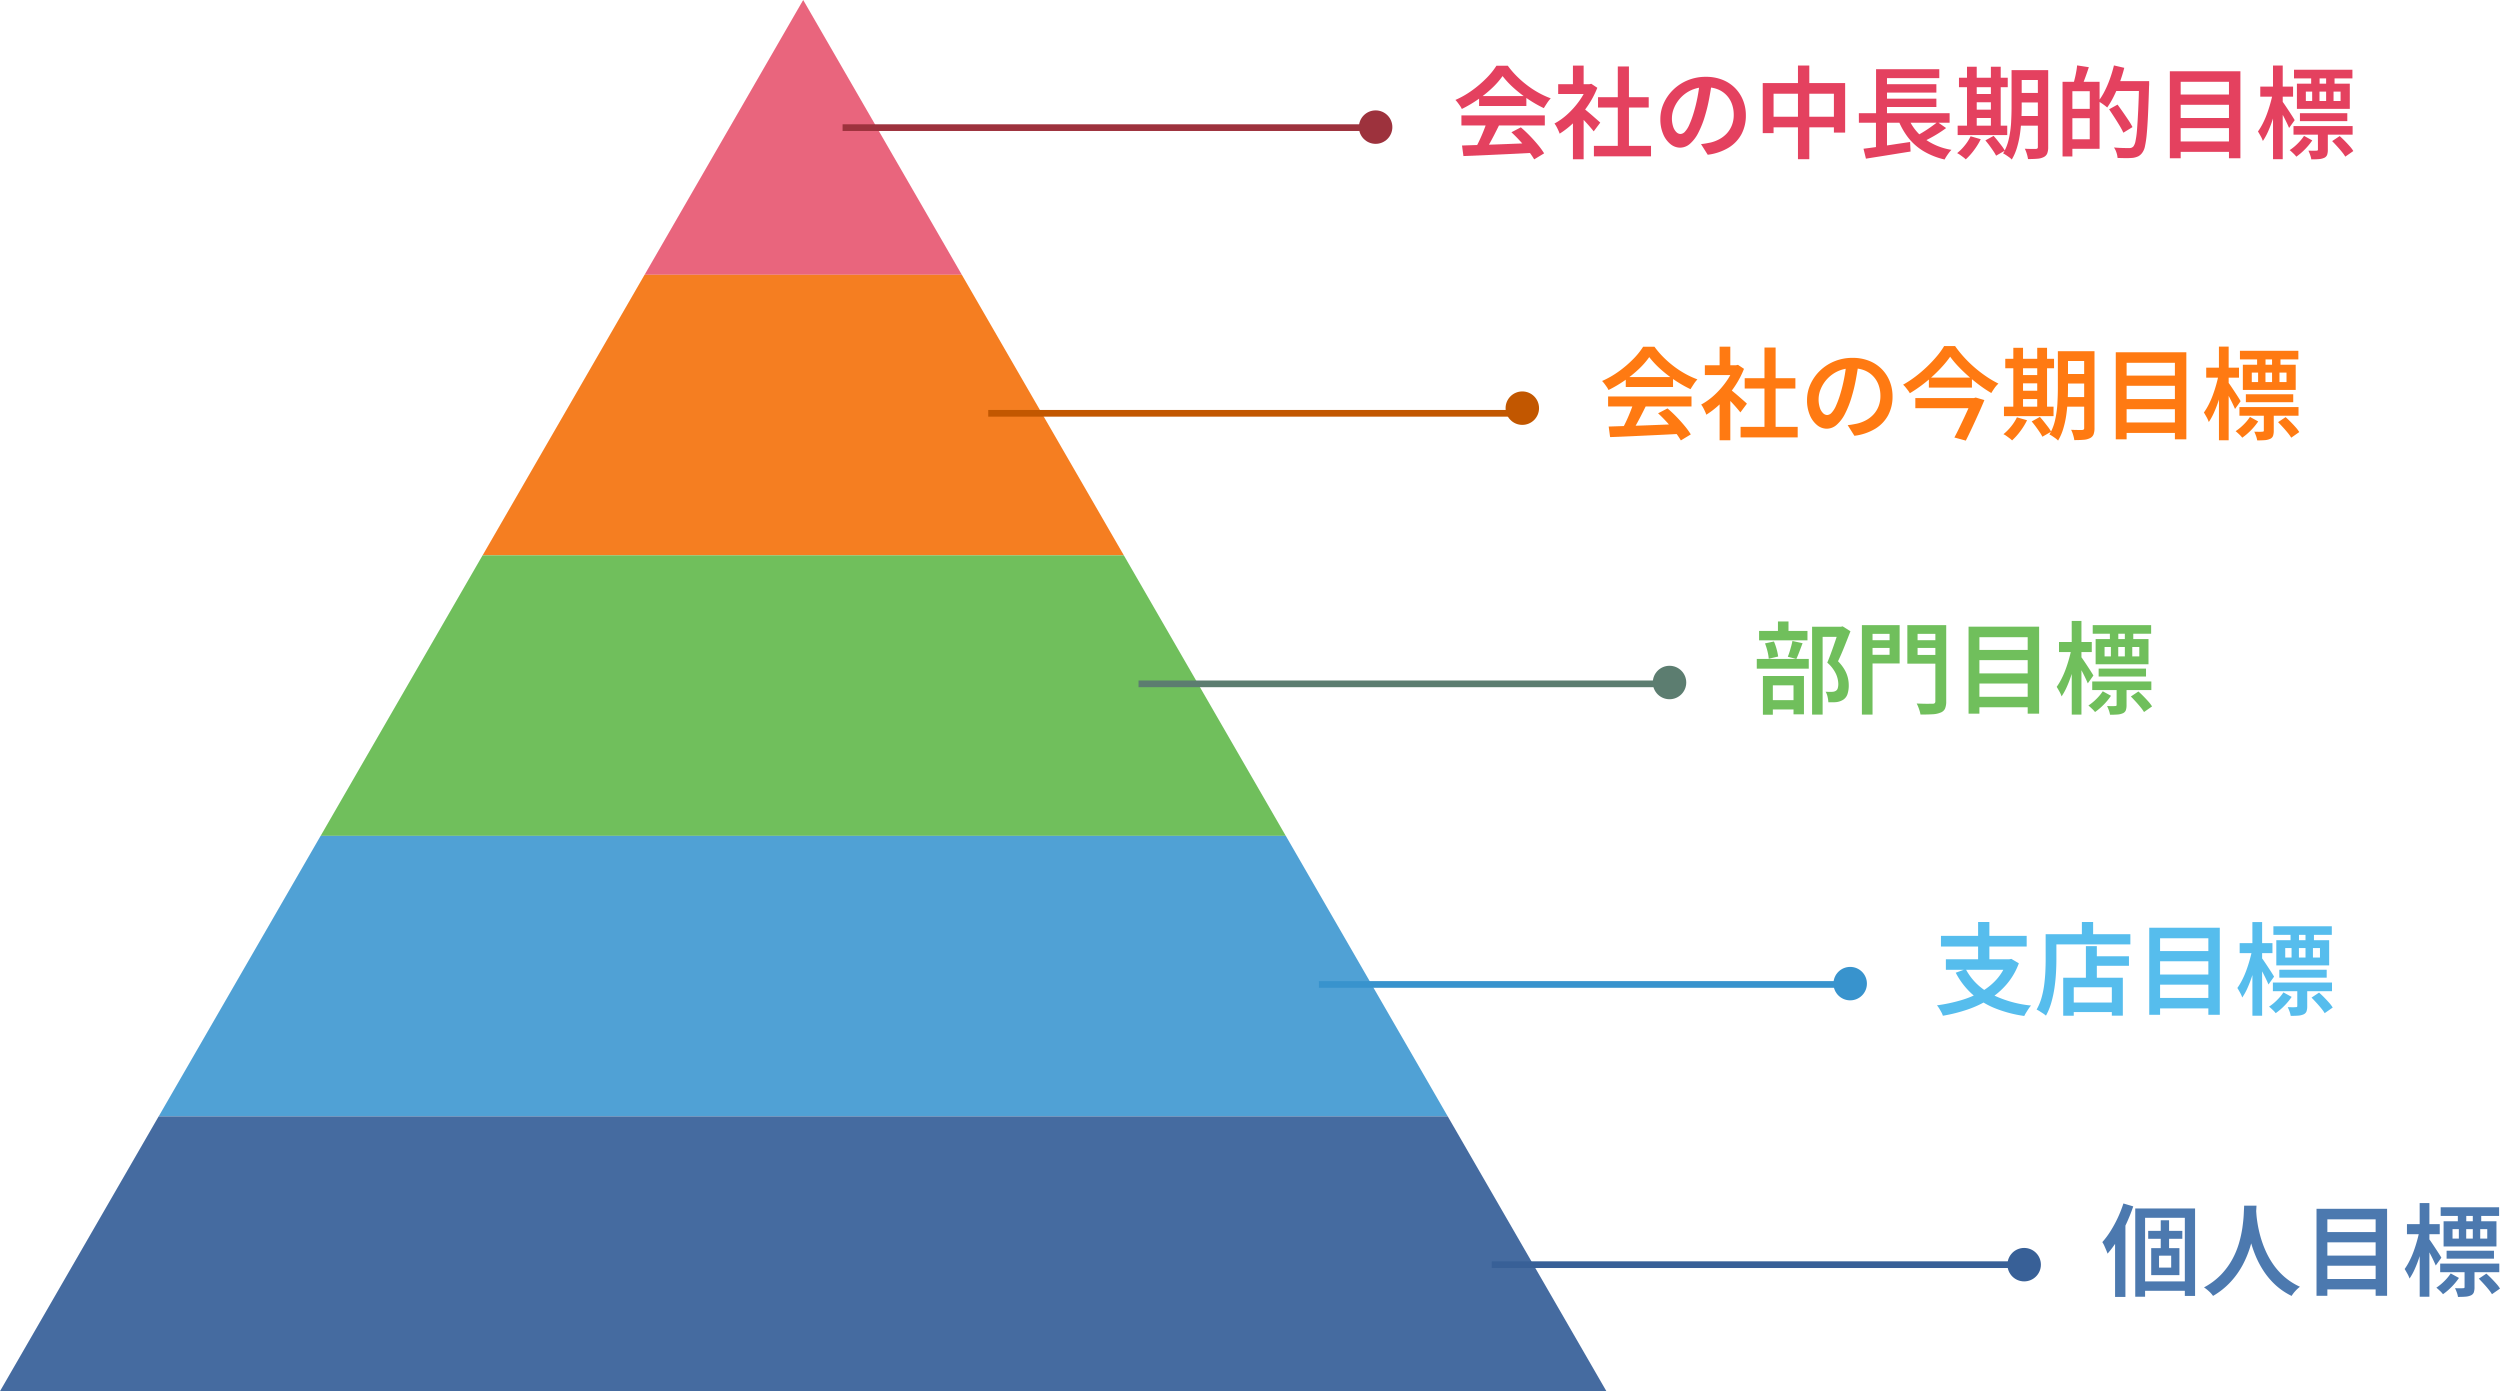
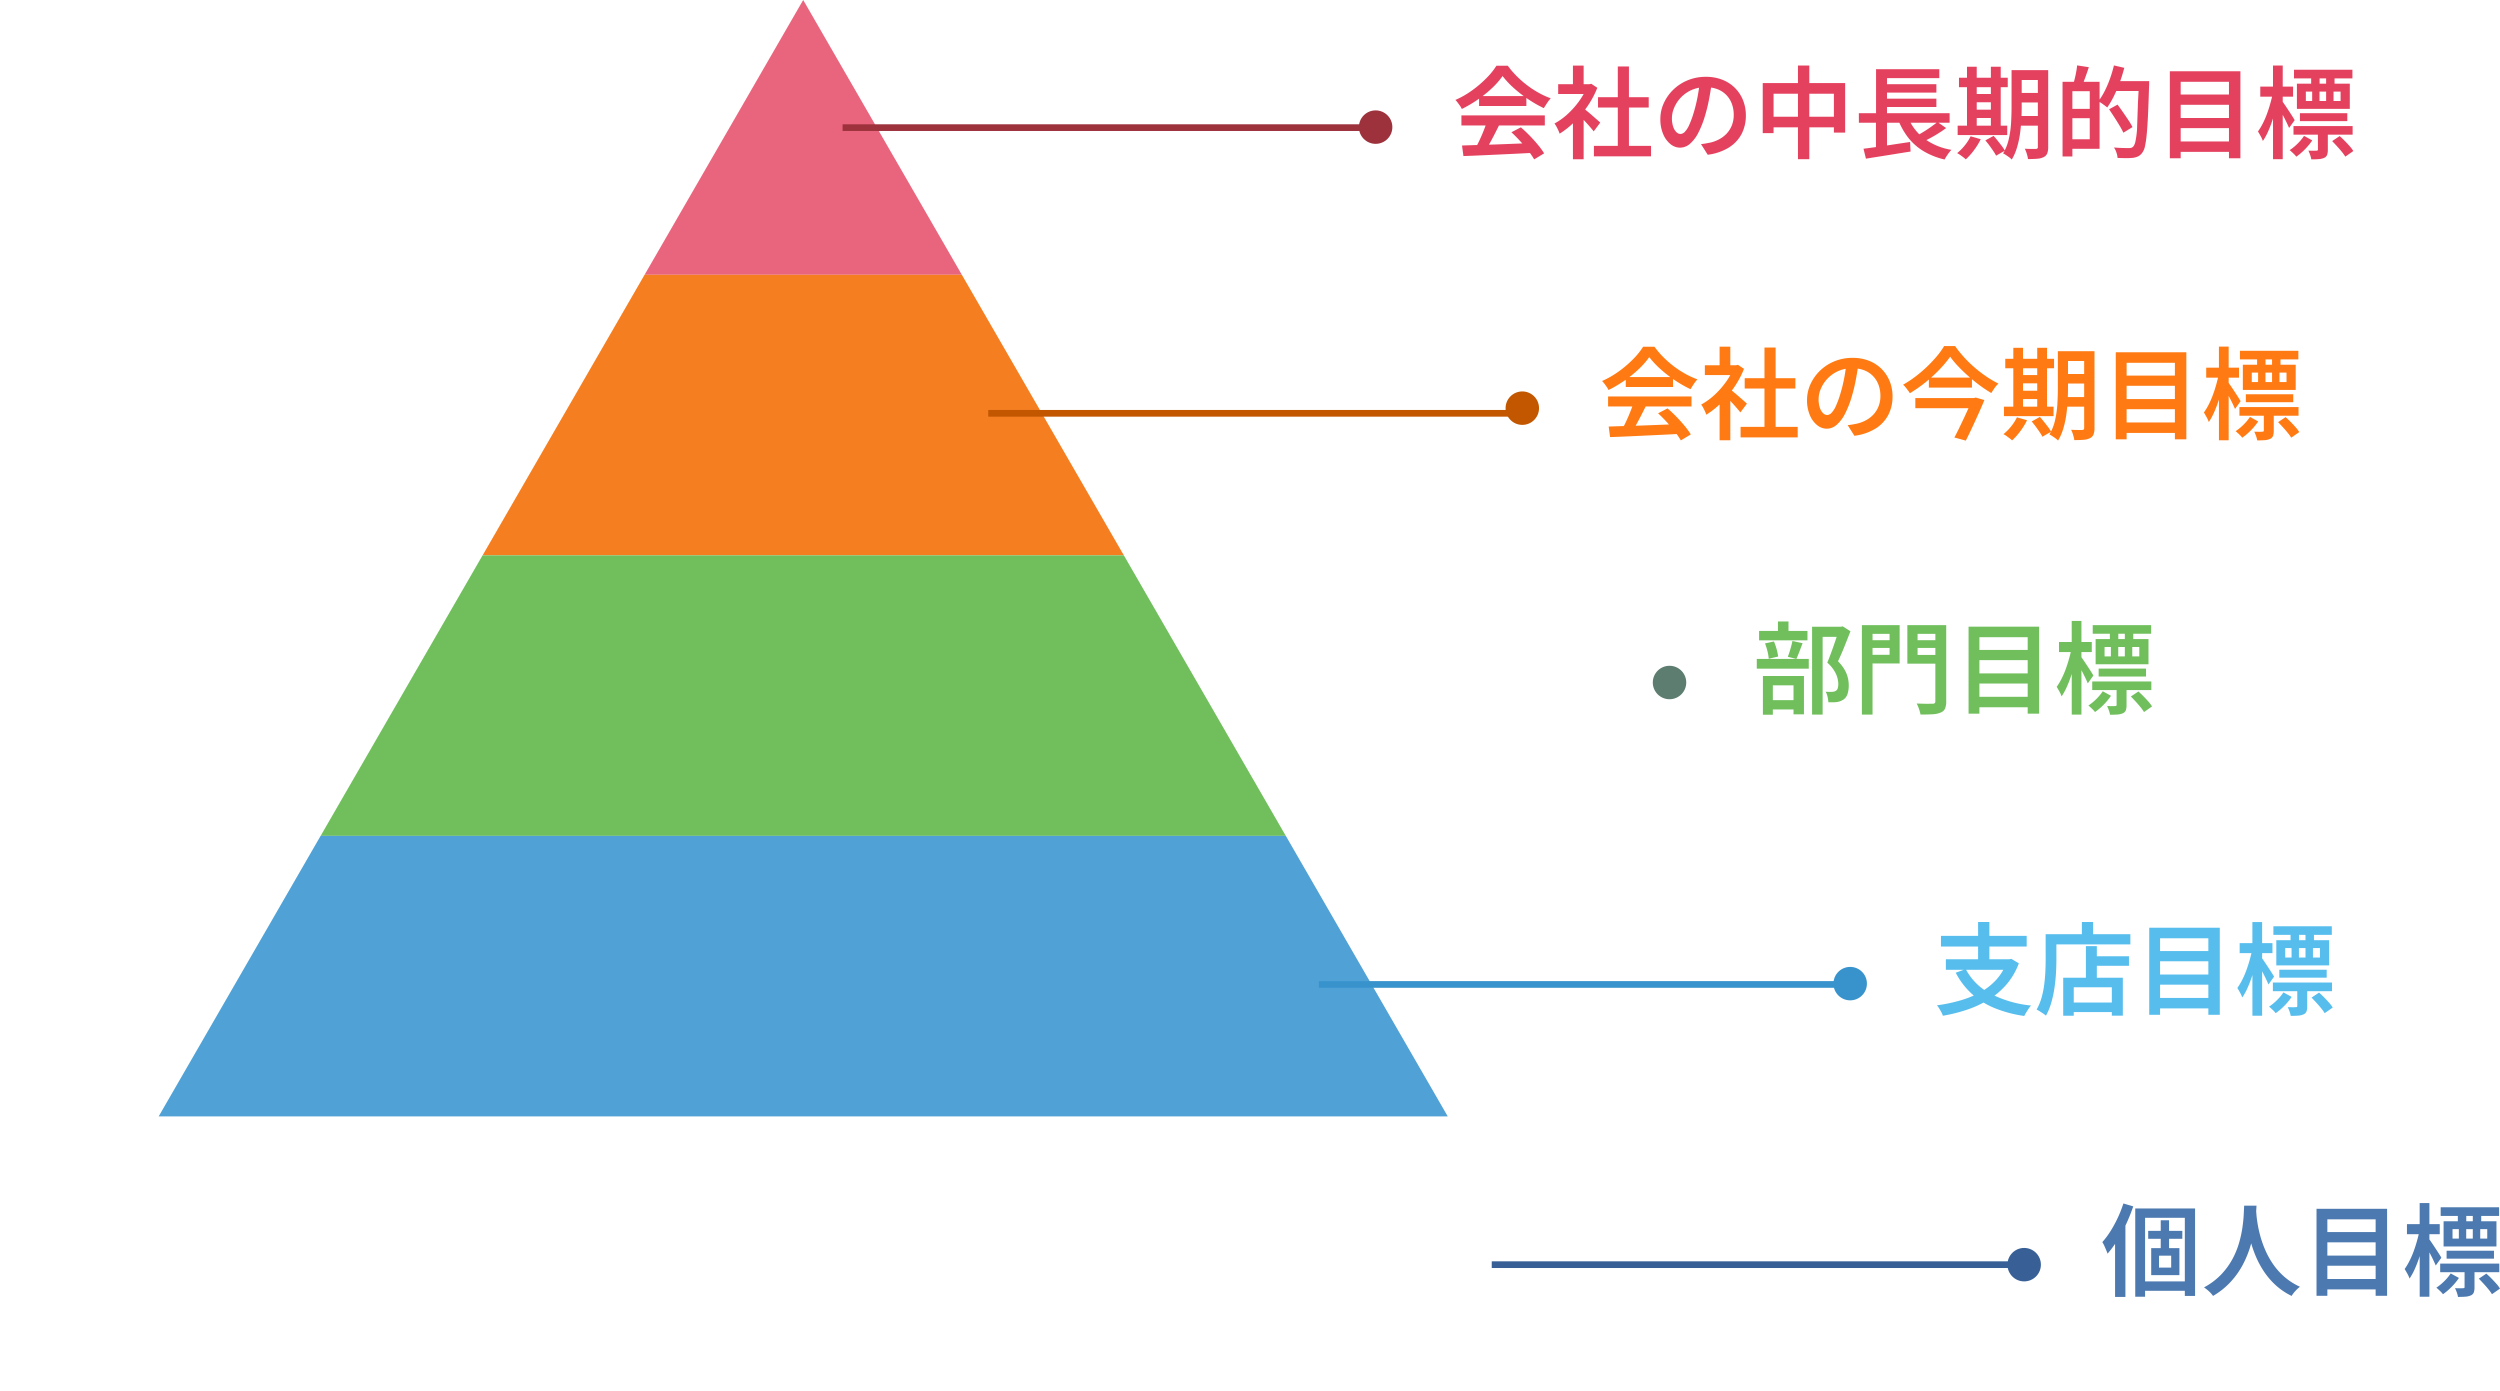
<svg xmlns="http://www.w3.org/2000/svg" id="graph" width="373.61" height="207.904" viewBox="0 0 373.61 207.904">
-   <path id="パス_20000" data-name="パス 20000" d="M1.41-.75Q2.745-.8,4.5-.847T8.2-.975l3.855-.15L12.015.345q-1.86.1-3.743.188T4.68.7Q2.97.78,1.62.825Zm-.09-4.5H13.785v1.5H1.32ZM3.96-8.145h7.065V-6.66H3.96Zm1.155,3.87,1.83.5q-.345.705-.728,1.447T5.452-.907Q5.07-.225,4.725.3L3.315-.165q.33-.57.668-1.282T4.62-2.91Q4.92-3.66,5.115-4.275ZM8.79-2.73l1.41-.735q.69.585,1.35,1.268T12.773-.832A10.822,10.822,0,0,1,13.68.42l-1.485.9A12.131,12.131,0,0,0,11.317.037Q10.77-.675,10.11-1.4T8.79-2.73Zm-1.32-8.4A11.559,11.559,0,0,1,5.918-9.352,17.551,17.551,0,0,1,3.795-7.635,19.1,19.1,0,0,1,1.38-6.21a2.647,2.647,0,0,0-.255-.45Q.96-6.9.78-7.14a3.917,3.917,0,0,0-.36-.42A13.445,13.445,0,0,0,2.91-8.985a16.709,16.709,0,0,0,2.137-1.823,10.782,10.782,0,0,0,1.508-1.868H8.25a13.174,13.174,0,0,0,1.343,1.568,15.178,15.178,0,0,0,1.575,1.373,14.2,14.2,0,0,0,1.718,1.117A12.913,12.913,0,0,0,14.67-7.8a4.851,4.851,0,0,0-.547.7q-.263.4-.488.765a18.3,18.3,0,0,1-2.31-1.32A18.793,18.793,0,0,1,9.15-9.337,13.385,13.385,0,0,1,7.47-11.13ZM21.12-.7h8.535V.87H21.12Zm.615-7.275H29.31v1.545H21.735Zm2.955-4.59h1.665V.06H24.69ZM15.78-9.915h4.935v1.47H15.78Zm2.205,4.95,1.6-1.9V1.3h-1.6Zm0-7.725h1.6v3.465h-1.6Zm1.44,6.27q.195.135.57.443t.8.675l.772.675q.353.308.5.457L21.09-2.865q-.21-.27-.54-.653t-.7-.78q-.375-.4-.72-.75t-.585-.578Zm.705-3.495h.315l.285-.06.9.6A13.938,13.938,0,0,1,20.167-6.63a15.69,15.69,0,0,1-1.972,2.363A12.849,12.849,0,0,1,16-2.52a5.135,5.135,0,0,0-.21-.517Q15.66-3.33,15.51-3.6a2.985,2.985,0,0,0-.285-.435,9.75,9.75,0,0,0,1.995-1.44,12.628,12.628,0,0,0,1.725-1.957A9.638,9.638,0,0,0,20.13-9.615Zm18.63-.36q-.165,1.155-.4,2.437A23.964,23.964,0,0,1,37.74-5.25a14.328,14.328,0,0,1-1.02,2.6A5.406,5.406,0,0,1,35.467-1a2.243,2.243,0,0,1-1.462.57,2.285,2.285,0,0,1-1.455-.54,3.779,3.779,0,0,1-1.087-1.508,5.6,5.6,0,0,1-.413-2.212,5.705,5.705,0,0,1,.525-2.415,6.627,6.627,0,0,1,1.447-2.025,6.758,6.758,0,0,1,2.16-1.387,7.049,7.049,0,0,1,2.678-.5,6.573,6.573,0,0,1,2.467.443,5.491,5.491,0,0,1,1.882,1.23,5.468,5.468,0,0,1,1.2,1.838,6,6,0,0,1,.42,2.25,5.894,5.894,0,0,1-.653,2.805A5.331,5.331,0,0,1,41.265-.435,7.944,7.944,0,0,1,38.13.63L37.125-.96q.42-.045.75-.105t.63-.12a5.348,5.348,0,0,0,1.358-.51,4.309,4.309,0,0,0,1.118-.862,3.87,3.87,0,0,0,.757-1.215,4.166,4.166,0,0,0,.278-1.552,4.722,4.722,0,0,0-.278-1.65,3.753,3.753,0,0,0-.818-1.313,3.677,3.677,0,0,0-1.312-.87,4.78,4.78,0,0,0-1.777-.308,5.061,5.061,0,0,0-2.153.435A5.04,5.04,0,0,0,34.1-7.905a5.016,5.016,0,0,0-.983,1.5,4.017,4.017,0,0,0-.337,1.545,3.9,3.9,0,0,0,.195,1.328,1.95,1.95,0,0,0,.487.795.89.89,0,0,0,.592.263.951.951,0,0,0,.66-.33,3.612,3.612,0,0,0,.653-1.027,14.252,14.252,0,0,0,.653-1.778,23.135,23.135,0,0,0,.57-2.3,23.062,23.062,0,0,0,.345-2.408Zm7.59.195H58.665v7.395h-1.68v-5.8H47.97v5.88H46.35Zm.84,5.025H57.93v1.59H47.19Zm4.425-7.65H53.31v14H51.615Zm9.1,7.125H74.28v1.425H60.72Zm3.435-4.335H72.3v1.26H64.155Zm0,2.16H72.3V-6.51H64.155ZM61.41-.27q.87-.105,2.018-.27T65.85-.9q1.275-.195,2.52-.375L68.445.15Q67.29.33,66.09.525t-2.3.368q-1.1.173-2.017.322Zm6.57-4.92a7.493,7.493,0,0,0,2.377,3.307A9.377,9.377,0,0,0,74.55-.105a4.252,4.252,0,0,0-.36.42Q74,.57,73.823.84t-.293.5A10.892,10.892,0,0,1,70.35.075a8.423,8.423,0,0,1-2.295-2.048A10.925,10.925,0,0,1,66.5-4.83Zm4.485.93,1.29.9q-.54.405-1.17.8t-1.26.727q-.63.338-1.17.608l-1.08-.84q.54-.27,1.163-.645T71.445-3.5Q72.03-3.915,72.465-4.26Zm-9.18-7.9h9.45v1.335H64.92v5.835H63.285Zm-.015,7h1.65V-.12L63.27.06Zm20.94-6.855h3.96v1.47H84.21Zm0,3.405h3.96v1.425H84.21Zm-.015,3.45h3.99v1.44h-3.99Zm3.27-6.855H89.01V-.525a2.6,2.6,0,0,1-.143.952,1.058,1.058,0,0,1-.518.547,2.437,2.437,0,0,1-.937.248q-.578.052-1.417.053a5.248,5.248,0,0,0-.18-.78,4.361,4.361,0,0,0-.3-.765q.525.03,1.005.03h.645A.409.409,0,0,0,87.4-.315a.32.32,0,0,0,.067-.24Zm-3.93,0H85.05V-6.51q0,.87-.053,1.9t-.2,2.1a13.863,13.863,0,0,1-.45,2.062,7.8,7.8,0,0,1-.78,1.793,2.644,2.644,0,0,0-.375-.33Q82.95.84,82.7.675a2.622,2.622,0,0,0-.427-.24,7.31,7.31,0,0,0,.855-2.182A14.921,14.921,0,0,0,83.467-4.2q.068-1.245.068-2.31Zm-7.86,1.14h7.29v1.41h-7.29Zm1.89,2.43H81.21v1.23H77.565Zm.015,2.34h3.645V-4.86H77.58ZM75.48-3.72h7.41v1.41H75.48Zm1.395-8.8H78.33v9.33H76.875Zm3.57,0h1.47v9.33h-1.47ZM77.415-2.13l1.515.435A9.953,9.953,0,0,1,77.91-.037,9.532,9.532,0,0,1,76.695,1.32,3.585,3.585,0,0,0,76.32,1q-.24-.18-.48-.353A2.712,2.712,0,0,0,75.4.39a7.5,7.5,0,0,0,1.14-1.148A6.708,6.708,0,0,0,77.415-2.13Zm2.205.615,1.23-.675q.3.33.615.728t.608.78a4.979,4.979,0,0,1,.457.7l-1.305.75a6.269,6.269,0,0,0-.42-.7q-.27-.4-.577-.817T79.62-1.515Zm12.48-8.76h4.59V-.255H92.1V-1.68h3.12V-8.865H92.1Zm-.945,0h1.47V.885h-1.47Zm.87,4.05h3.93V-4.83h-3.93Zm1.305-6.5,1.755.27q-.24.735-.51,1.477T94.08-9.7l-1.29-.3q.1-.375.217-.855t.2-.968A8.348,8.348,0,0,0,93.33-12.72Zm5.385,2.355h4.455v1.47H98.715Zm3.885,0h1.5v.457a2.046,2.046,0,0,1-.015.278q-.075,2.55-.158,4.32t-.195,2.91a14.348,14.348,0,0,1-.262,1.777,2.406,2.406,0,0,1-.39.938,1.731,1.731,0,0,1-.615.555,2.89,2.89,0,0,1-.765.225,9.7,9.7,0,0,1-1.035.045q-.63,0-1.29-.03a3.115,3.115,0,0,0-.158-.78,2.7,2.7,0,0,0-.382-.78q.735.06,1.35.075t.9.015a1.08,1.08,0,0,0,.368-.052.837.837,0,0,0,.293-.2,2.015,2.015,0,0,0,.315-.817,13.39,13.39,0,0,0,.225-1.717q.09-1.11.173-2.82t.142-4.08ZM98.835-12.72l1.545.36q-.285,1.11-.682,2.2a19.692,19.692,0,0,1-.878,2.048,12.861,12.861,0,0,1-.99,1.68q-.15-.135-.39-.315t-.5-.352a4.007,4.007,0,0,0-.435-.262,9.884,9.884,0,0,0,.938-1.507,15.29,15.29,0,0,0,.795-1.852A19.328,19.328,0,0,0,98.835-12.72Zm-.72,6.555,1.26-.7q.375.51.81,1.133t.818,1.2a10.024,10.024,0,0,1,.607,1.028l-1.365.84a10.587,10.587,0,0,0-.57-1.065q-.36-.6-.773-1.237T98.115-6.165ZM108.33-8.37h8.295v1.53H108.33Zm0,3.51h8.295v1.515H108.33Zm0,3.5h8.295V.2H108.33ZM107.19-11.85h10.545V1.155h-1.71v-11.43H108.81V1.155h-1.62Zm19.44,6.27h7.08v1.185h-7.08Zm-.885-6.495h8.73v1.29h-8.73ZM125.67-3.66h8.835v1.29H125.67Zm5.775,2.25,1.125-.75q.375.33.765.727t.735.787a4.8,4.8,0,0,1,.54.72l-1.2.84A5.5,5.5,0,0,0,132.9.2q-.33-.405-.712-.825T131.445-1.41Zm-3.93-7.4v1.41h5.19v-1.41ZM126.18-9.99h7.905v3.765H126.18Zm3.135,6.945H130.8V-.15a2.408,2.408,0,0,1-.1.78.817.817,0,0,1-.45.465,2.4,2.4,0,0,1-.8.188q-.473.037-1.118.037a3.6,3.6,0,0,0-.173-.66,6.876,6.876,0,0,0-.262-.645q.405.015.75.015a4.1,4.1,0,0,0,.45-.015.3.3,0,0,0,.18-.038.18.18,0,0,0,.045-.142Zm-2.07.855,1.23.675a9.289,9.289,0,0,1-1.1,1.335,9.29,9.29,0,0,1-1.283,1.1,3.892,3.892,0,0,0-.457-.5Q125.34.135,125.1-.06a7.675,7.675,0,0,0,1.2-.99A7.112,7.112,0,0,0,127.245-2.19Zm1.065-9.135h1.26v2.04h-1.26Zm.15,1.845h1.095v2.91H128.46Zm2.085-1.845h1.26v2.04h-1.26Zm0,1.845h1.11v2.91h-1.11Zm-9.84-.075h4.9v1.5h-4.9Zm1.9-3.15h1.455v14H122.61Zm-.03,4.14.915.315q-.165.9-.413,1.852t-.555,1.875a17.845,17.845,0,0,1-.667,1.717,8.812,8.812,0,0,1-.765,1.38,4.109,4.109,0,0,0-.33-.735q-.225-.405-.4-.69a9.026,9.026,0,0,0,.705-1.163,12.731,12.731,0,0,0,.63-1.44q.285-.772.51-1.575T122.58-8.565Zm1.41,1.2q.135.165.4.555t.57.855q.308.465.555.855t.338.555l-.84,1.17q-.135-.33-.353-.787t-.473-.945q-.255-.487-.487-.907l-.382-.69Z" transform="translate(217.08 22.497)" fill="#e4415f" />
+   <path id="パス_20000" data-name="パス 20000" d="M1.41-.75Q2.745-.8,4.5-.847T8.2-.975l3.855-.15L12.015.345q-1.86.1-3.743.188T4.68.7Q2.97.78,1.62.825Zm-.09-4.5H13.785v1.5H1.32ZM3.96-8.145h7.065V-6.66H3.96Zm1.155,3.87,1.83.5q-.345.705-.728,1.447T5.452-.907Q5.07-.225,4.725.3L3.315-.165q.33-.57.668-1.282T4.62-2.91Q4.92-3.66,5.115-4.275ZM8.79-2.73l1.41-.735q.69.585,1.35,1.268T12.773-.832A10.822,10.822,0,0,1,13.68.42l-1.485.9A12.131,12.131,0,0,0,11.317.037Q10.77-.675,10.11-1.4T8.79-2.73Zm-1.32-8.4A11.559,11.559,0,0,1,5.918-9.352,17.551,17.551,0,0,1,3.795-7.635,19.1,19.1,0,0,1,1.38-6.21a2.647,2.647,0,0,0-.255-.45Q.96-6.9.78-7.14a3.917,3.917,0,0,0-.36-.42A13.445,13.445,0,0,0,2.91-8.985a16.709,16.709,0,0,0,2.137-1.823,10.782,10.782,0,0,0,1.508-1.868H8.25a13.174,13.174,0,0,0,1.343,1.568,15.178,15.178,0,0,0,1.575,1.373,14.2,14.2,0,0,0,1.718,1.117A12.913,12.913,0,0,0,14.67-7.8a4.851,4.851,0,0,0-.547.7q-.263.4-.488.765a18.3,18.3,0,0,1-2.31-1.32A18.793,18.793,0,0,1,9.15-9.337,13.385,13.385,0,0,1,7.47-11.13ZM21.12-.7h8.535V.87H21.12Zm.615-7.275H29.31v1.545H21.735Zm2.955-4.59h1.665V.06H24.69ZM15.78-9.915h4.935v1.47H15.78Zm2.205,4.95,1.6-1.9V1.3h-1.6Zm0-7.725h1.6v3.465h-1.6Zm1.44,6.27q.195.135.57.443t.8.675l.772.675q.353.308.5.457L21.09-2.865q-.21-.27-.54-.653t-.7-.78q-.375-.4-.72-.75t-.585-.578Zm.705-3.495h.315l.285-.06.9.6A13.938,13.938,0,0,1,20.167-6.63a15.69,15.69,0,0,1-1.972,2.363A12.849,12.849,0,0,1,16-2.52a5.135,5.135,0,0,0-.21-.517Q15.66-3.33,15.51-3.6a2.985,2.985,0,0,0-.285-.435,9.75,9.75,0,0,0,1.995-1.44,12.628,12.628,0,0,0,1.725-1.957A9.638,9.638,0,0,0,20.13-9.615Zm18.63-.36q-.165,1.155-.4,2.437A23.964,23.964,0,0,1,37.74-5.25a14.328,14.328,0,0,1-1.02,2.6A5.406,5.406,0,0,1,35.467-1a2.243,2.243,0,0,1-1.462.57,2.285,2.285,0,0,1-1.455-.54,3.779,3.779,0,0,1-1.087-1.508,5.6,5.6,0,0,1-.413-2.212,5.705,5.705,0,0,1,.525-2.415,6.627,6.627,0,0,1,1.447-2.025,6.758,6.758,0,0,1,2.16-1.387,7.049,7.049,0,0,1,2.678-.5,6.573,6.573,0,0,1,2.467.443,5.491,5.491,0,0,1,1.882,1.23,5.468,5.468,0,0,1,1.2,1.838,6,6,0,0,1,.42,2.25,5.894,5.894,0,0,1-.653,2.805A5.331,5.331,0,0,1,41.265-.435,7.944,7.944,0,0,1,38.13.63L37.125-.96q.42-.045.75-.105t.63-.12a5.348,5.348,0,0,0,1.358-.51,4.309,4.309,0,0,0,1.118-.862,3.87,3.87,0,0,0,.757-1.215,4.166,4.166,0,0,0,.278-1.552,4.722,4.722,0,0,0-.278-1.65,3.753,3.753,0,0,0-.818-1.313,3.677,3.677,0,0,0-1.312-.87,4.78,4.78,0,0,0-1.777-.308,5.061,5.061,0,0,0-2.153.435A5.04,5.04,0,0,0,34.1-7.905a5.016,5.016,0,0,0-.983,1.5,4.017,4.017,0,0,0-.337,1.545,3.9,3.9,0,0,0,.195,1.328,1.95,1.95,0,0,0,.487.795.89.89,0,0,0,.592.263.951.951,0,0,0,.66-.33,3.612,3.612,0,0,0,.653-1.027,14.252,14.252,0,0,0,.653-1.778,23.135,23.135,0,0,0,.57-2.3,23.062,23.062,0,0,0,.345-2.408Zm7.59.195H58.665v7.395h-1.68v-5.8H47.97v5.88H46.35Zm.84,5.025H57.93v1.59H47.19Zm4.425-7.65H53.31v14H51.615Zm9.1,7.125H74.28v1.425H60.72Zm3.435-4.335H72.3v1.26H64.155Zm0,2.16H72.3V-6.51H64.155ZM61.41-.27q.87-.105,2.018-.27T65.85-.9q1.275-.195,2.52-.375L68.445.15Q67.29.33,66.09.525t-2.3.368q-1.1.173-2.017.322Zm6.57-4.92a7.493,7.493,0,0,0,2.377,3.307A9.377,9.377,0,0,0,74.55-.105a4.252,4.252,0,0,0-.36.42Q74,.57,73.823.84t-.293.5A10.892,10.892,0,0,1,70.35.075a8.423,8.423,0,0,1-2.295-2.048A10.925,10.925,0,0,1,66.5-4.83Zm4.485.93,1.29.9q-.54.405-1.17.8t-1.26.727q-.63.338-1.17.608l-1.08-.84q.54-.27,1.163-.645T71.445-3.5Q72.03-3.915,72.465-4.26Zm-9.18-7.9h9.45v1.335H64.92v5.835H63.285Zm-.015,7h1.65V-.12L63.27.06Zm20.94-6.855h3.96v1.47H84.21Zm0,3.405h3.96v1.425H84.21Zm-.015,3.45h3.99v1.44h-3.99Zm3.27-6.855H89.01V-.525a2.6,2.6,0,0,1-.143.952,1.058,1.058,0,0,1-.518.547,2.437,2.437,0,0,1-.937.248q-.578.052-1.417.053a5.248,5.248,0,0,0-.18-.78,4.361,4.361,0,0,0-.3-.765q.525.03,1.005.03h.645A.409.409,0,0,0,87.4-.315a.32.32,0,0,0,.067-.24Zm-3.93,0H85.05V-6.51q0,.87-.053,1.9t-.2,2.1a13.863,13.863,0,0,1-.45,2.062,7.8,7.8,0,0,1-.78,1.793,2.644,2.644,0,0,0-.375-.33Q82.95.84,82.7.675a2.622,2.622,0,0,0-.427-.24,7.31,7.31,0,0,0,.855-2.182A14.921,14.921,0,0,0,83.467-4.2q.068-1.245.068-2.31Zm-7.86,1.14h7.29v1.41h-7.29Zm1.89,2.43H81.21v1.23H77.565Zm.015,2.34h3.645V-4.86H77.58ZM75.48-3.72h7.41v1.41H75.48Zm1.395-8.8H78.33v9.33H76.875Zm3.57,0h1.47v9.33h-1.47ZM77.415-2.13l1.515.435A9.953,9.953,0,0,1,77.91-.037,9.532,9.532,0,0,1,76.695,1.32,3.585,3.585,0,0,0,76.32,1q-.24-.18-.48-.353A2.712,2.712,0,0,0,75.4.39a7.5,7.5,0,0,0,1.14-1.148A6.708,6.708,0,0,0,77.415-2.13Zm2.205.615,1.23-.675q.3.33.615.728t.608.78a4.979,4.979,0,0,1,.457.7l-1.305.75a6.269,6.269,0,0,0-.42-.7q-.27-.4-.577-.817T79.62-1.515Zm12.48-8.76h4.59V-.255H92.1V-1.68h3.12V-8.865H92.1Zm-.945,0h1.47V.885h-1.47Zm.87,4.05h3.93V-4.83h-3.93Zm1.305-6.5,1.755.27q-.24.735-.51,1.477T94.08-9.7l-1.29-.3q.1-.375.217-.855t.2-.968A8.348,8.348,0,0,0,93.33-12.72Zm5.385,2.355h4.455v1.47H98.715Zm3.885,0h1.5v.457a2.046,2.046,0,0,1-.015.278q-.075,2.55-.158,4.32t-.195,2.91a14.348,14.348,0,0,1-.262,1.777,2.406,2.406,0,0,1-.39.938,1.731,1.731,0,0,1-.615.555,2.89,2.89,0,0,1-.765.225,9.7,9.7,0,0,1-1.035.045q-.63,0-1.29-.03a3.115,3.115,0,0,0-.158-.78,2.7,2.7,0,0,0-.382-.78q.735.06,1.35.075t.9.015a1.08,1.08,0,0,0,.368-.052.837.837,0,0,0,.293-.2,2.015,2.015,0,0,0,.315-.817,13.39,13.39,0,0,0,.225-1.717t.142-4.08ZM98.835-12.72l1.545.36q-.285,1.11-.682,2.2a19.692,19.692,0,0,1-.878,2.048,12.861,12.861,0,0,1-.99,1.68q-.15-.135-.39-.315t-.5-.352a4.007,4.007,0,0,0-.435-.262,9.884,9.884,0,0,0,.938-1.507,15.29,15.29,0,0,0,.795-1.852A19.328,19.328,0,0,0,98.835-12.72Zm-.72,6.555,1.26-.7q.375.51.81,1.133t.818,1.2a10.024,10.024,0,0,1,.607,1.028l-1.365.84a10.587,10.587,0,0,0-.57-1.065q-.36-.6-.773-1.237T98.115-6.165ZM108.33-8.37h8.295v1.53H108.33Zm0,3.51h8.295v1.515H108.33Zm0,3.5h8.295V.2H108.33ZM107.19-11.85h10.545V1.155h-1.71v-11.43H108.81V1.155h-1.62Zm19.44,6.27h7.08v1.185h-7.08Zm-.885-6.495h8.73v1.29h-8.73ZM125.67-3.66h8.835v1.29H125.67Zm5.775,2.25,1.125-.75q.375.33.765.727t.735.787a4.8,4.8,0,0,1,.54.72l-1.2.84A5.5,5.5,0,0,0,132.9.2q-.33-.405-.712-.825T131.445-1.41Zm-3.93-7.4v1.41h5.19v-1.41ZM126.18-9.99h7.905v3.765H126.18Zm3.135,6.945H130.8V-.15a2.408,2.408,0,0,1-.1.78.817.817,0,0,1-.45.465,2.4,2.4,0,0,1-.8.188q-.473.037-1.118.037a3.6,3.6,0,0,0-.173-.66,6.876,6.876,0,0,0-.262-.645q.405.015.75.015a4.1,4.1,0,0,0,.45-.015.3.3,0,0,0,.18-.038.18.18,0,0,0,.045-.142Zm-2.07.855,1.23.675a9.289,9.289,0,0,1-1.1,1.335,9.29,9.29,0,0,1-1.283,1.1,3.892,3.892,0,0,0-.457-.5Q125.34.135,125.1-.06a7.675,7.675,0,0,0,1.2-.99A7.112,7.112,0,0,0,127.245-2.19Zm1.065-9.135h1.26v2.04h-1.26Zm.15,1.845h1.095v2.91H128.46Zm2.085-1.845h1.26v2.04h-1.26Zm0,1.845h1.11v2.91h-1.11Zm-9.84-.075h4.9v1.5h-4.9Zm1.9-3.15h1.455v14H122.61Zm-.03,4.14.915.315q-.165.9-.413,1.852t-.555,1.875a17.845,17.845,0,0,1-.667,1.717,8.812,8.812,0,0,1-.765,1.38,4.109,4.109,0,0,0-.33-.735q-.225-.405-.4-.69a9.026,9.026,0,0,0,.705-1.163,12.731,12.731,0,0,0,.63-1.44q.285-.772.51-1.575T122.58-8.565Zm1.41,1.2q.135.165.4.555t.57.855q.308.465.555.855t.338.555l-.84,1.17q-.135-.33-.353-.787t-.473-.945q-.255-.487-.487-.907l-.382-.69Z" transform="translate(217.08 22.497)" fill="#e4415f" />
  <path id="パス_19999" data-name="パス 19999" d="M1.41-.75Q2.745-.8,4.5-.847T8.2-.975l3.855-.15L12.015.345q-1.86.1-3.743.188T4.68.7Q2.97.78,1.62.825Zm-.09-4.5H13.785v1.5H1.32ZM3.96-8.145h7.065V-6.66H3.96Zm1.155,3.87,1.83.5q-.345.705-.728,1.447T5.452-.907Q5.07-.225,4.725.3L3.315-.165q.33-.57.668-1.282T4.62-2.91Q4.92-3.66,5.115-4.275ZM8.79-2.73l1.41-.735q.69.585,1.35,1.268T12.773-.832A10.822,10.822,0,0,1,13.68.42l-1.485.9A12.131,12.131,0,0,0,11.317.037Q10.77-.675,10.11-1.4T8.79-2.73Zm-1.32-8.4A11.559,11.559,0,0,1,5.918-9.352,17.551,17.551,0,0,1,3.795-7.635,19.1,19.1,0,0,1,1.38-6.21a2.647,2.647,0,0,0-.255-.45Q.96-6.9.78-7.14a3.917,3.917,0,0,0-.36-.42A13.445,13.445,0,0,0,2.91-8.985a16.709,16.709,0,0,0,2.137-1.823,10.782,10.782,0,0,0,1.508-1.868H8.25a13.174,13.174,0,0,0,1.343,1.568,15.178,15.178,0,0,0,1.575,1.373,14.2,14.2,0,0,0,1.718,1.117A12.913,12.913,0,0,0,14.67-7.8a4.851,4.851,0,0,0-.547.7q-.263.4-.488.765a18.3,18.3,0,0,1-2.31-1.32A18.793,18.793,0,0,1,9.15-9.337,13.385,13.385,0,0,1,7.47-11.13ZM21.12-.7h8.535V.87H21.12Zm.615-7.275H29.31v1.545H21.735Zm2.955-4.59h1.665V.06H24.69ZM15.78-9.915h4.935v1.47H15.78Zm2.205,4.95,1.6-1.9V1.3h-1.6Zm0-7.725h1.6v3.465h-1.6Zm1.44,6.27q.195.135.57.443t.8.675l.772.675q.353.308.5.457L21.09-2.865q-.21-.27-.54-.653t-.7-.78q-.375-.4-.72-.75t-.585-.578Zm.705-3.495h.315l.285-.06.9.6A13.938,13.938,0,0,1,20.167-6.63a15.69,15.69,0,0,1-1.972,2.363A12.849,12.849,0,0,1,16-2.52a5.135,5.135,0,0,0-.21-.517Q15.66-3.33,15.51-3.6a2.985,2.985,0,0,0-.285-.435,9.75,9.75,0,0,0,1.995-1.44,12.628,12.628,0,0,0,1.725-1.957A9.638,9.638,0,0,0,20.13-9.615Zm18.63-.36q-.165,1.155-.4,2.437A23.964,23.964,0,0,1,37.74-5.25a14.328,14.328,0,0,1-1.02,2.6A5.406,5.406,0,0,1,35.467-1a2.243,2.243,0,0,1-1.462.57,2.285,2.285,0,0,1-1.455-.54,3.779,3.779,0,0,1-1.087-1.508,5.6,5.6,0,0,1-.413-2.212,5.705,5.705,0,0,1,.525-2.415,6.627,6.627,0,0,1,1.447-2.025,6.758,6.758,0,0,1,2.16-1.387,7.049,7.049,0,0,1,2.678-.5,6.573,6.573,0,0,1,2.467.443,5.491,5.491,0,0,1,1.882,1.23,5.468,5.468,0,0,1,1.2,1.838,6,6,0,0,1,.42,2.25,5.894,5.894,0,0,1-.653,2.805A5.331,5.331,0,0,1,41.265-.435,7.944,7.944,0,0,1,38.13.63L37.125-.96q.42-.045.75-.105t.63-.12a5.348,5.348,0,0,0,1.358-.51,4.309,4.309,0,0,0,1.118-.862,3.87,3.87,0,0,0,.757-1.215,4.166,4.166,0,0,0,.278-1.552,4.722,4.722,0,0,0-.278-1.65,3.753,3.753,0,0,0-.818-1.313,3.677,3.677,0,0,0-1.312-.87,4.78,4.78,0,0,0-1.777-.308,5.061,5.061,0,0,0-2.153.435A5.04,5.04,0,0,0,34.1-7.905a5.016,5.016,0,0,0-.983,1.5,4.017,4.017,0,0,0-.337,1.545,3.9,3.9,0,0,0,.195,1.328,1.95,1.95,0,0,0,.487.795.89.89,0,0,0,.592.263.951.951,0,0,0,.66-.33,3.612,3.612,0,0,0,.653-1.027,14.252,14.252,0,0,0,.653-1.778,23.135,23.135,0,0,0,.57-2.3,23.062,23.062,0,0,0,.345-2.408Zm13.68-.915a14.1,14.1,0,0,1-1.118,1.4Q50.67-9.06,49.89-8.34T48.225-6.952A20.229,20.229,0,0,1,46.41-5.73a2.859,2.859,0,0,0-.27-.42q-.18-.24-.368-.472a2.715,2.715,0,0,0-.368-.383A16.169,16.169,0,0,0,47.28-8.243,19.711,19.711,0,0,0,49.005-9.72a19.9,19.9,0,0,0,1.462-1.56,11.015,11.015,0,0,0,1.073-1.5h1.635a17.125,17.125,0,0,0,1.35,1.68,18.013,18.013,0,0,0,1.6,1.553A19.02,19.02,0,0,0,57.87-8.213,15.12,15.12,0,0,0,59.655-7.17a4.025,4.025,0,0,0-.585.667q-.27.383-.48.742a19.245,19.245,0,0,1-1.748-1.162q-.877-.652-1.7-1.38t-1.522-1.47A13.652,13.652,0,0,1,52.44-11.19ZM49.26-8.07h6.435v1.5H49.26ZM47.235-5.01H56.04v1.515H47.235Zm8.52,0h.24l.27-.075,1.29.375q-.36.885-.833,1.935T55.755-.66Q55.26.405,54.78,1.35L53.07.885q.375-.7.757-1.493t.743-1.56q.36-.772.667-1.462t.518-1.2ZM69.21-12.015h3.96v1.47H69.21Zm0,3.405h3.96v1.425H69.21Zm-.015,3.45h3.99v1.44h-3.99Zm3.27-6.855H74.01V-.525a2.6,2.6,0,0,1-.143.952,1.058,1.058,0,0,1-.518.547,2.437,2.437,0,0,1-.937.248q-.578.052-1.417.053a5.248,5.248,0,0,0-.18-.78,4.361,4.361,0,0,0-.3-.765q.525.03,1.005.03h.645A.409.409,0,0,0,72.4-.315a.32.32,0,0,0,.067-.24Zm-3.93,0H70.05V-6.51q0,.87-.053,1.9t-.2,2.1a13.863,13.863,0,0,1-.45,2.062,7.8,7.8,0,0,1-.78,1.793,2.644,2.644,0,0,0-.375-.33Q67.95.84,67.7.675a2.622,2.622,0,0,0-.427-.24,7.31,7.31,0,0,0,.855-2.182A14.921,14.921,0,0,0,68.467-4.2q.068-1.245.068-2.31Zm-7.86,1.14h7.29v1.41h-7.29Zm1.89,2.43H66.21v1.23H62.565Zm.015,2.34h3.645V-4.86H62.58ZM60.48-3.72h7.41v1.41H60.48Zm1.4-8.8H63.33v9.33H61.875Zm3.57,0h1.47v9.33h-1.47ZM62.415-2.13l1.515.435A9.953,9.953,0,0,1,62.91-.037,9.532,9.532,0,0,1,61.695,1.32,3.585,3.585,0,0,0,61.32,1q-.24-.18-.48-.353A2.712,2.712,0,0,0,60.4.39a7.5,7.5,0,0,0,1.14-1.148A6.708,6.708,0,0,0,62.415-2.13Zm2.205.615,1.23-.675q.3.33.615.728t.608.78a4.979,4.979,0,0,1,.457.7l-1.305.75a6.269,6.269,0,0,0-.42-.7q-.27-.4-.577-.817T64.62-1.515ZM78.33-8.37h8.295v1.53H78.33Zm0,3.51h8.295v1.515H78.33Zm0,3.5h8.295V.2H78.33ZM77.19-11.85H87.735V1.155h-1.71v-11.43H78.81V1.155H77.19ZM96.63-5.58h7.08v1.185H96.63Zm-.885-6.495h8.73v1.29h-8.73ZM95.67-3.66H104.5v1.29H95.67Zm5.775,2.25,1.125-.75q.375.33.765.727t.735.787a4.8,4.8,0,0,1,.54.72l-1.2.84A5.494,5.494,0,0,0,102.9.2q-.33-.405-.713-.825T101.445-1.41Zm-3.93-7.4v1.41h5.19v-1.41ZM96.18-9.99h7.9v3.765h-7.9Zm3.135,6.945H100.8V-.15a2.408,2.408,0,0,1-.105.78.817.817,0,0,1-.45.465,2.4,2.4,0,0,1-.8.188q-.472.037-1.118.037a3.6,3.6,0,0,0-.173-.66A6.872,6.872,0,0,0,97.89.015q.4.015.75.015a4.1,4.1,0,0,0,.45-.015.3.3,0,0,0,.18-.038.18.18,0,0,0,.045-.142Zm-2.07.855,1.23.675a9.287,9.287,0,0,1-1.1,1.335A9.29,9.29,0,0,1,96.09.915a3.892,3.892,0,0,0-.457-.5Q95.34.135,95.1-.06a7.675,7.675,0,0,0,1.2-.99A7.112,7.112,0,0,0,97.245-2.19Zm1.065-9.135h1.26v2.04H98.31Zm.15,1.845h1.1v2.91h-1.1Zm2.085-1.845h1.26v2.04h-1.26Zm0,1.845h1.11v2.91h-1.11Zm-9.84-.075h4.9v1.5h-4.9Zm1.9-3.15h1.455v14H92.61Zm-.03,4.14.915.315q-.165.9-.413,1.852t-.555,1.875a17.845,17.845,0,0,1-.667,1.717,8.812,8.812,0,0,1-.765,1.38,4.109,4.109,0,0,0-.33-.735q-.225-.405-.4-.69a9.026,9.026,0,0,0,.705-1.163,12.731,12.731,0,0,0,.63-1.44q.285-.772.51-1.575T92.58-8.565Zm1.41,1.2q.135.165.4.555t.57.855q.308.465.555.855t.338.555l-.84,1.17q-.135-.33-.353-.787t-.473-.945q-.255-.487-.487-.907l-.382-.69Z" transform="translate(239 64.497)" fill="#ff7a12" />
  <path id="パス_19998" data-name="パス 19998" d="M8.805-11.835h4.41v1.515H10.38V1.3H8.805Zm-7.92.63h7.23V-9.8H.885ZM.54-7.02H8.31v1.455H.54Zm3.165-5.6H5.28v2.3H3.7ZM1.77-9.345,3.105-9.63a8.07,8.07,0,0,1,.4,1.148,8.47,8.47,0,0,1,.232,1.1l-1.41.33a6.579,6.579,0,0,0-.187-1.11A9.472,9.472,0,0,0,1.77-9.345Zm4.1-.36,1.515.33q-.24.63-.48,1.267T6.45-7.02L5.175-7.35a7.43,7.43,0,0,0,.262-.727q.128-.412.247-.847T5.865-9.7ZM2-.87H6.72V.525H2Zm-.54-3.6H7.59V1.26H6.03V-3.075H2.94V1.32H1.455ZM12.8-11.835h.315l.255-.06,1.17.735q-.42,1.08-.907,2.295t-.953,2.19a6.106,6.106,0,0,1,1.005,1.3,4.647,4.647,0,0,1,.472,1.193,4.854,4.854,0,0,1,.128,1.072,4.108,4.108,0,0,1-.188,1.335,1.592,1.592,0,0,1-.608.825,2.434,2.434,0,0,1-1.02.375,5.314,5.314,0,0,1-.585.03h-.645a4.943,4.943,0,0,0-.113-.788,2.609,2.609,0,0,0-.293-.788q.27.015.51.022a3.728,3.728,0,0,0,.42-.007,1.294,1.294,0,0,0,.315-.038.932.932,0,0,0,.27-.112.642.642,0,0,0,.292-.39,2.283,2.283,0,0,0,.083-.66,3.84,3.84,0,0,0-.338-1.455,5.152,5.152,0,0,0-1.312-1.71q.24-.555.488-1.222t.48-1.335q.232-.668.427-1.26t.33-1Zm4.23,2.01H20.91V-8.67H17.025Zm6.93,0H27.87V-8.67H23.955Zm3.27-2.25h1.62V-.7a2.725,2.725,0,0,1-.18,1.11A1.168,1.168,0,0,1,28.02.99a3.457,3.457,0,0,1-1.2.255q-.735.045-1.815.045a3.454,3.454,0,0,0-.12-.525q-.09-.3-.21-.607a3.948,3.948,0,0,0-.24-.518l.967.03q.487.015.87.007t.533-.007a.5.5,0,0,0,.33-.083.411.411,0,0,0,.09-.308Zm-10.065,0h4.725v5.73H17.16v-1.3h3.225v-3.12H17.16Zm10.92,0v1.305H24.57v3.15h3.51v1.305H23.04v-5.76Zm-11.835,0h1.59V1.3h-1.59ZM33.33-8.37h8.295v1.53H33.33Zm0,3.51h8.295v1.515H33.33Zm0,3.5h8.295V.2H33.33ZM32.19-11.85H42.735V1.155h-1.71v-11.43H33.81V1.155H32.19ZM51.63-5.58h7.08v1.185H51.63Zm-.885-6.495h8.73v1.29h-8.73ZM50.67-3.66h8.835v1.29H50.67Zm5.775,2.25,1.125-.75q.375.33.765.727t.735.787a4.8,4.8,0,0,1,.54.72l-1.2.84A5.494,5.494,0,0,0,57.9.2q-.33-.405-.713-.825T56.445-1.41Zm-3.93-7.4v1.41h5.19v-1.41ZM51.18-9.99h7.9v3.765h-7.9Zm3.135,6.945H55.8V-.15a2.408,2.408,0,0,1-.1.78.817.817,0,0,1-.45.465,2.4,2.4,0,0,1-.8.188q-.472.037-1.117.037a3.6,3.6,0,0,0-.173-.66A6.873,6.873,0,0,0,52.89.015q.405.015.75.015a4.1,4.1,0,0,0,.45-.015.3.3,0,0,0,.18-.038.18.18,0,0,0,.045-.142Zm-2.07.855,1.23.675a9.288,9.288,0,0,1-1.1,1.335A9.29,9.29,0,0,1,51.09.915a3.893,3.893,0,0,0-.458-.5Q50.34.135,50.1-.06a7.675,7.675,0,0,0,1.2-.99A7.112,7.112,0,0,0,52.245-2.19Zm1.065-9.135h1.26v2.04H53.31Zm.15,1.845h1.1v2.91h-1.1Zm2.085-1.845h1.26v2.04h-1.26Zm0,1.845h1.11v2.91h-1.11Zm-9.84-.075h4.9v1.5h-4.9Zm1.9-3.15h1.455v14H47.61Zm-.03,4.14.915.315q-.165.9-.412,1.852t-.555,1.875a17.845,17.845,0,0,1-.667,1.717,8.812,8.812,0,0,1-.765,1.38,4.109,4.109,0,0,0-.33-.735q-.225-.405-.4-.69a9.025,9.025,0,0,0,.7-1.163,12.733,12.733,0,0,0,.63-1.44q.285-.772.51-1.575T47.58-8.565Zm1.41,1.2q.135.165.4.555t.57.855q.307.465.555.855t.337.555l-.84,1.17q-.135-.33-.352-.787t-.472-.945q-.255-.487-.488-.907l-.382-.69Z" transform="translate(262 105.497)" fill="#70bf5c" />
  <path id="パス_19997" data-name="パス 19997" d="M4.77-5.67A8.681,8.681,0,0,0,8.43-2.017,16.8,16.8,0,0,0,14.535-.225a2.957,2.957,0,0,0-.367.465Q13.98.525,13.8.817a5.237,5.237,0,0,0-.285.518A18.659,18.659,0,0,1,9.045.142a11.583,11.583,0,0,1-3.383-2.13A11.4,11.4,0,0,1,3.27-5.13ZM1.8-7.14h9.66v1.575H1.8Zm-.735-3.495h12.81v1.59H1.065Zm5.55-2.07H8.3V-6.42H6.615Zm4.32,5.565h.345l.3-.06,1.125.66A10.3,10.3,0,0,1,10.89-3.413,11.453,11.453,0,0,1,8.265-1.155,15.565,15.565,0,0,1,5.025.375,23.808,23.808,0,0,1,1.35,1.3,2.461,2.461,0,0,0,1.132.787Q.975.495.8.21A2.958,2.958,0,0,0,.465-.255,24.191,24.191,0,0,0,4-1,14.2,14.2,0,0,0,7.043-2.265,9.237,9.237,0,0,0,9.413-4.17a7.711,7.711,0,0,0,1.522-2.67ZM23.49-7.59h5.67v1.425H23.49ZM20.19-.675h7.2V.75h-7.2ZM22.725-9.1H24.36V-3.57H22.725ZM19.335-4.38h8.91V1.29H26.6V-2.955H20.91V1.3H19.335Zm2.79-8.325h1.68v2.685h-1.68ZM17.49-10.89H29.37v1.53H17.49Zm-.78,0h1.605v3.81q0,.9-.06,1.987t-.225,2.22a16.756,16.756,0,0,1-.473,2.2,9.174,9.174,0,0,1-.8,1.958,4.1,4.1,0,0,0-.412-.315Q16.08.8,15.818.63A4.171,4.171,0,0,0,15.36.375a7.792,7.792,0,0,0,.735-1.763,13.309,13.309,0,0,0,.4-1.957q.128-1,.173-1.965t.045-1.77ZM33.33-8.37h8.295v1.53H33.33Zm0,3.51h8.295v1.515H33.33Zm0,3.5h8.295V.2H33.33ZM32.19-11.85H42.735V1.155h-1.71v-11.43H33.81V1.155H32.19ZM51.63-5.58h7.08v1.185H51.63Zm-.885-6.495h8.73v1.29h-8.73ZM50.67-3.66h8.835v1.29H50.67Zm5.775,2.25,1.125-.75q.375.33.765.727t.735.787a4.8,4.8,0,0,1,.54.72l-1.2.84A5.494,5.494,0,0,0,57.9.2q-.33-.405-.713-.825T56.445-1.41Zm-3.93-7.4v1.41h5.19v-1.41ZM51.18-9.99h7.9v3.765h-7.9Zm3.135,6.945H55.8V-.15a2.408,2.408,0,0,1-.1.78.817.817,0,0,1-.45.465,2.4,2.4,0,0,1-.8.188q-.472.037-1.117.037a3.6,3.6,0,0,0-.173-.66A6.873,6.873,0,0,0,52.89.015q.405.015.75.015a4.1,4.1,0,0,0,.45-.015.3.3,0,0,0,.18-.038.18.18,0,0,0,.045-.142Zm-2.07.855,1.23.675a9.288,9.288,0,0,1-1.1,1.335A9.29,9.29,0,0,1,51.09.915a3.893,3.893,0,0,0-.458-.5Q50.34.135,50.1-.06a7.675,7.675,0,0,0,1.2-.99A7.112,7.112,0,0,0,52.245-2.19Zm1.065-9.135h1.26v2.04H53.31Zm.15,1.845h1.1v2.91h-1.1Zm2.085-1.845h1.26v2.04h-1.26Zm0,1.845h1.11v2.91h-1.11Zm-9.84-.075h4.9v1.5h-4.9Zm1.9-3.15h1.455v14H47.61Zm-.03,4.14.915.315q-.165.9-.412,1.852t-.555,1.875a17.845,17.845,0,0,1-.667,1.717,8.812,8.812,0,0,1-.765,1.38,4.109,4.109,0,0,0-.33-.735q-.225-.405-.4-.69a9.025,9.025,0,0,0,.7-1.163,12.733,12.733,0,0,0,.63-1.44q.285-.772.51-1.575T47.58-8.565Zm1.41,1.2q.135.165.4.555t.57.855q.307.465.555.855t.337.555l-.84,1.17q-.135-.33-.352-.787t-.472-.945q-.255-.487-.488-.907l-.382-.69Z" transform="translate(289 150.497)" fill="#56bded" />
  <path id="パス_19996" data-name="パス 19996" d="M5.1-11.895h8.94V1.17H12.51V-10.5H6.57V1.29H5.1ZM7.035-8.55h5.1v1.185h-5.1ZM5.865-1h7.41V.405H5.865ZM8.91-10.14h1.245v4.8H8.91Zm-.255,5.3V-3.06H10.47V-4.845ZM7.485-5.97H11.7v4.035H7.485ZM3.33-12.645l1.47.435A25.832,25.832,0,0,1,3.765-9.622,22.657,22.657,0,0,1,2.452-7.178,15.165,15.165,0,0,1,.96-5.145q-.06-.2-.2-.525T.472-6.338A3.734,3.734,0,0,0,.18-6.87,12.207,12.207,0,0,0,1.41-8.52a18.293,18.293,0,0,0,1.08-1.987A17.857,17.857,0,0,0,3.33-12.645ZM2.085-8.67l1.53-1.515.015.03V1.32H2.085Zm19.29-3.645H23.22q-.03.615-.1,1.6t-.278,2.19a18.789,18.789,0,0,1-.615,2.52,15.262,15.262,0,0,1-1.11,2.618A12.143,12.143,0,0,1,19.335-.907a11.241,11.241,0,0,1-2.61,2.078,3.886,3.886,0,0,0-.578-.66,5.952,5.952,0,0,0-.772-.615,10.215,10.215,0,0,0,2.542-1.9A10.791,10.791,0,0,0,19.6-4.29,12.131,12.131,0,0,0,20.6-6.7a17.007,17.007,0,0,0,.51-2.31q.158-1.1.2-1.95T21.375-12.315Zm1.77.375q.015.27.06.892t.188,1.485a18.216,18.216,0,0,0,.42,1.867,15.486,15.486,0,0,0,.743,2.07,12.426,12.426,0,0,0,1.162,2.078A10.182,10.182,0,0,0,27.4-1.673,9.527,9.527,0,0,0,29.715-.2,5.164,5.164,0,0,0,29,.465a4.5,4.5,0,0,0-.532.705A9.929,9.929,0,0,1,26.063-.458,11.133,11.133,0,0,1,24.308-2.52,13.777,13.777,0,0,1,23.1-4.785a17.587,17.587,0,0,1-.773-2.265,20.723,20.723,0,0,1-.442-2.07q-.15-.96-.21-1.658T21.6-11.79ZM33.33-8.37h8.295v1.53H33.33Zm0,3.51h8.295v1.515H33.33Zm0,3.5h8.295V.2H33.33ZM32.19-11.85H42.735V1.155h-1.71v-11.43H33.81V1.155H32.19ZM51.63-5.58h7.08v1.185H51.63Zm-.885-6.495h8.73v1.29h-8.73ZM50.67-3.66h8.835v1.29H50.67Zm5.775,2.25,1.125-.75q.375.33.765.727t.735.787a4.8,4.8,0,0,1,.54.72l-1.2.84A5.494,5.494,0,0,0,57.9.2q-.33-.405-.713-.825T56.445-1.41Zm-3.93-7.4v1.41h5.19v-1.41ZM51.18-9.99h7.9v3.765h-7.9Zm3.135,6.945H55.8V-.15a2.408,2.408,0,0,1-.1.78.817.817,0,0,1-.45.465,2.4,2.4,0,0,1-.8.188q-.472.037-1.117.037a3.6,3.6,0,0,0-.173-.66A6.873,6.873,0,0,0,52.89.015q.405.015.75.015a4.1,4.1,0,0,0,.45-.015.3.3,0,0,0,.18-.038.18.18,0,0,0,.045-.142Zm-2.07.855,1.23.675a9.288,9.288,0,0,1-1.1,1.335A9.29,9.29,0,0,1,51.09.915a3.893,3.893,0,0,0-.458-.5Q50.34.135,50.1-.06a7.675,7.675,0,0,0,1.2-.99A7.112,7.112,0,0,0,52.245-2.19Zm1.065-9.135h1.26v2.04H53.31Zm.15,1.845h1.1v2.91h-1.1Zm2.085-1.845h1.26v2.04h-1.26Zm0,1.845h1.11v2.91h-1.11Zm-9.84-.075h4.9v1.5h-4.9Zm1.9-3.15h1.455v14H47.61Zm-.03,4.14.915.315q-.165.9-.412,1.852t-.555,1.875a17.845,17.845,0,0,1-.667,1.717,8.812,8.812,0,0,1-.765,1.38,4.109,4.109,0,0,0-.33-.735q-.225-.405-.4-.69a9.025,9.025,0,0,0,.7-1.163,12.733,12.733,0,0,0,.63-1.44q.285-.772.51-1.575T47.58-8.565Zm1.41,1.2q.135.165.4.555t.57.855q.307.465.555.855t.337.555l-.84,1.17q-.135-.33-.352-.787t-.472-.945q-.255-.487-.488-.907l-.382-.69Z" transform="translate(314 192.497)" fill="#4c79af" />
  <g id="グループ_1282" data-name="グループ 1282">
    <path id="パス_4817" data-name="パス 4817" d="M129.1,41.956H176.52L152.807.886Z" transform="translate(-32.774 -0.886)" fill="#e4415f" opacity="0.806" />
    <path id="パス_4818" data-name="パス 4818" d="M128.129,43.6l-24.2,41.922h95.832L175.553,43.6Z" transform="translate(-31.807 -2.528)" fill="#f57e21" />
    <path id="パス_4819" data-name="パス 4819" d="M102.958,87.194l-24.2,41.922H222.992l-24.2-41.922Z" transform="translate(-30.84 -4.203)" fill="#70bf5c" />
    <path id="パス_4820" data-name="パス 4820" d="M77.787,130.791l-24.2,41.922H246.228l-24.2-41.922Z" transform="translate(-29.872 -5.878)" fill="#50a1d5" />
-     <path id="パス_4821" data-name="パス 4821" d="M52.636,174.388,28.925,215.457H268.993l-23.711-41.069Z" transform="translate(-28.925 -7.553)" fill="#456ba0" />
  </g>
  <line id="線_250" data-name="線 250" x2="78.616" transform="translate(147.685 61.766)" fill="none" stroke="#c25700" stroke-width="1" />
-   <line id="線_251" data-name="線 251" x2="78.616" transform="translate(170.147 102.197)" fill="none" stroke="#5c7d70" stroke-width="1" />
  <line id="線_252" data-name="線 252" x2="78.616" transform="translate(197.101 147.12)" fill="none" stroke="#3893cd" stroke-width="1" />
  <g id="グループ_1512" data-name="グループ 1512" transform="translate(125.919 16.497)">
    <line id="線_249" data-name="線 249" x2="78.616" transform="translate(0 2.577)" fill="none" stroke="#9d323d" stroke-width="1" />
    <circle id="楕円形_58" data-name="楕円形 58" cx="2.5" cy="2.5" r="2.5" transform="translate(77.161)" fill="#9d323d" />
  </g>
  <circle id="楕円形_59" data-name="楕円形 59" cx="2.5" cy="2.5" r="2.5" transform="translate(225 58.497)" fill="#c25700" />
  <circle id="楕円形_60" data-name="楕円形 60" cx="2.5" cy="2.5" r="2.5" transform="translate(247 99.497)" fill="#5c7d70" />
  <circle id="楕円形_61" data-name="楕円形 61" cx="2.5" cy="2.5" r="2.5" transform="translate(274 144.497)" fill="#3893cd" />
  <g id="グループ_1511" data-name="グループ 1511" transform="translate(222.932 186.497)">
    <line id="線_253" data-name="線 253" x2="78.616" transform="translate(0 2.5)" fill="none" stroke="#386097" stroke-width="1" />
    <circle id="楕円形_62" data-name="楕円形 62" cx="2.5" cy="2.5" r="2.5" transform="translate(77.068)" fill="#386097" />
  </g>
</svg>